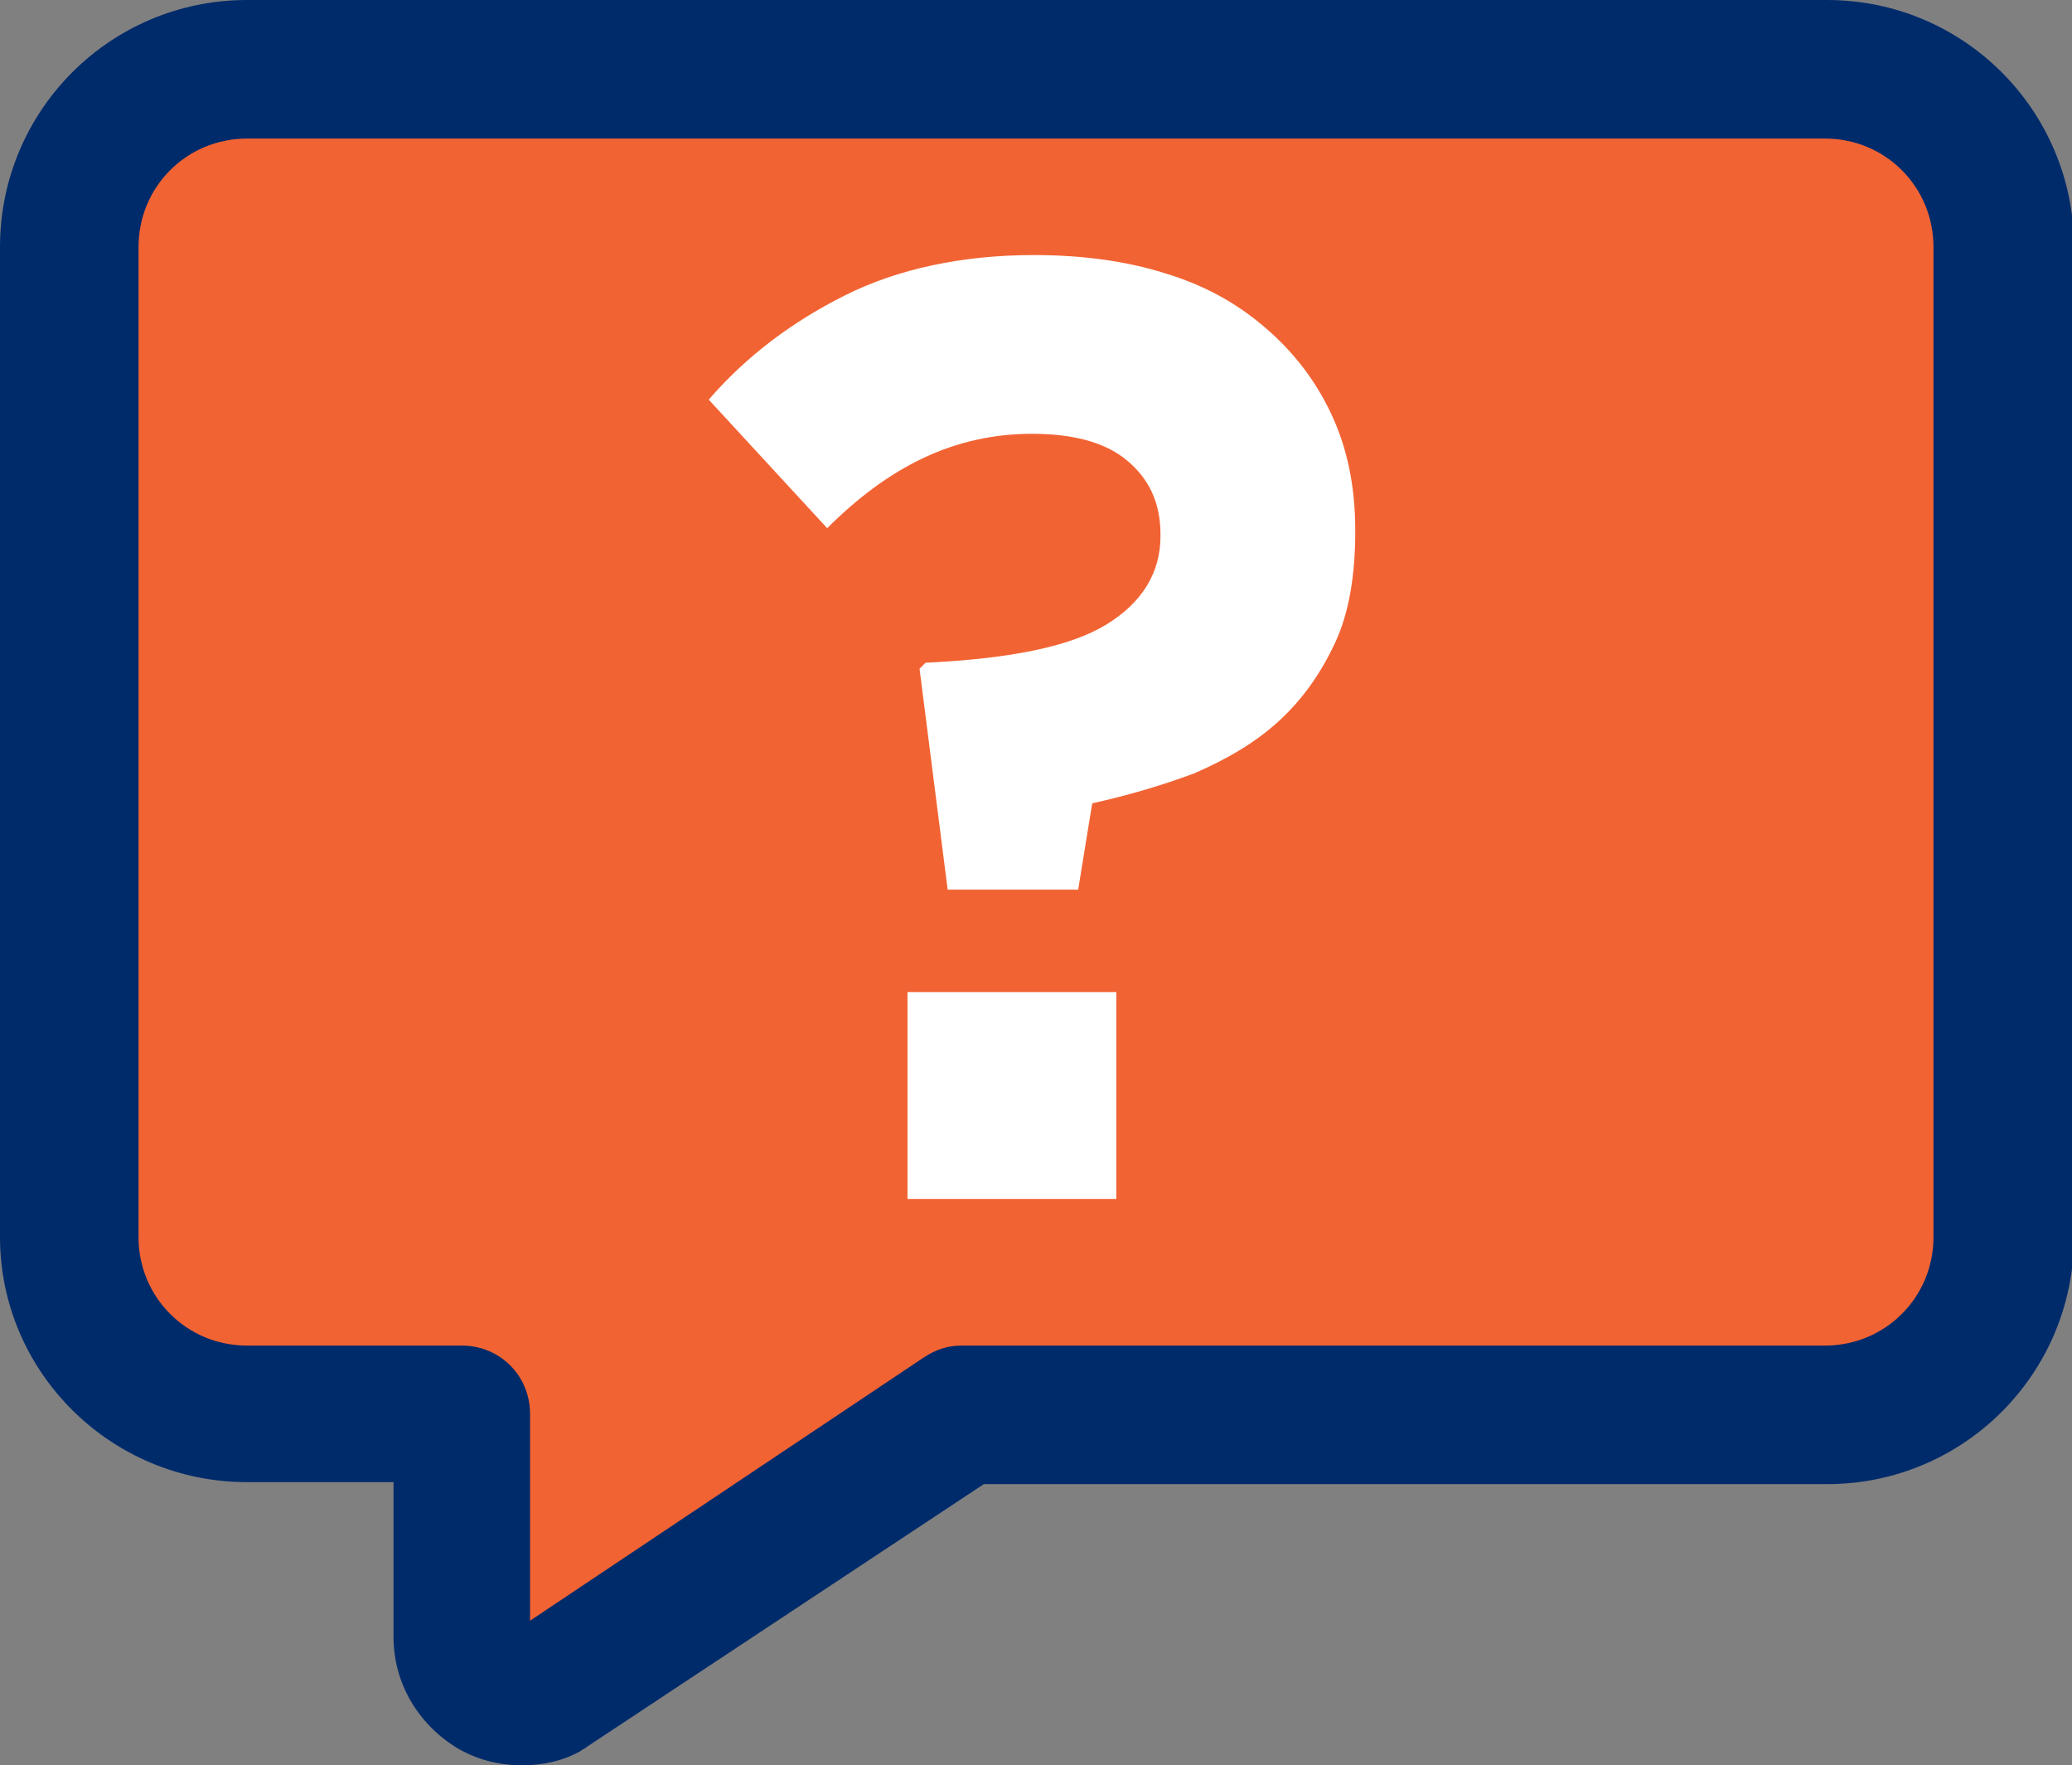
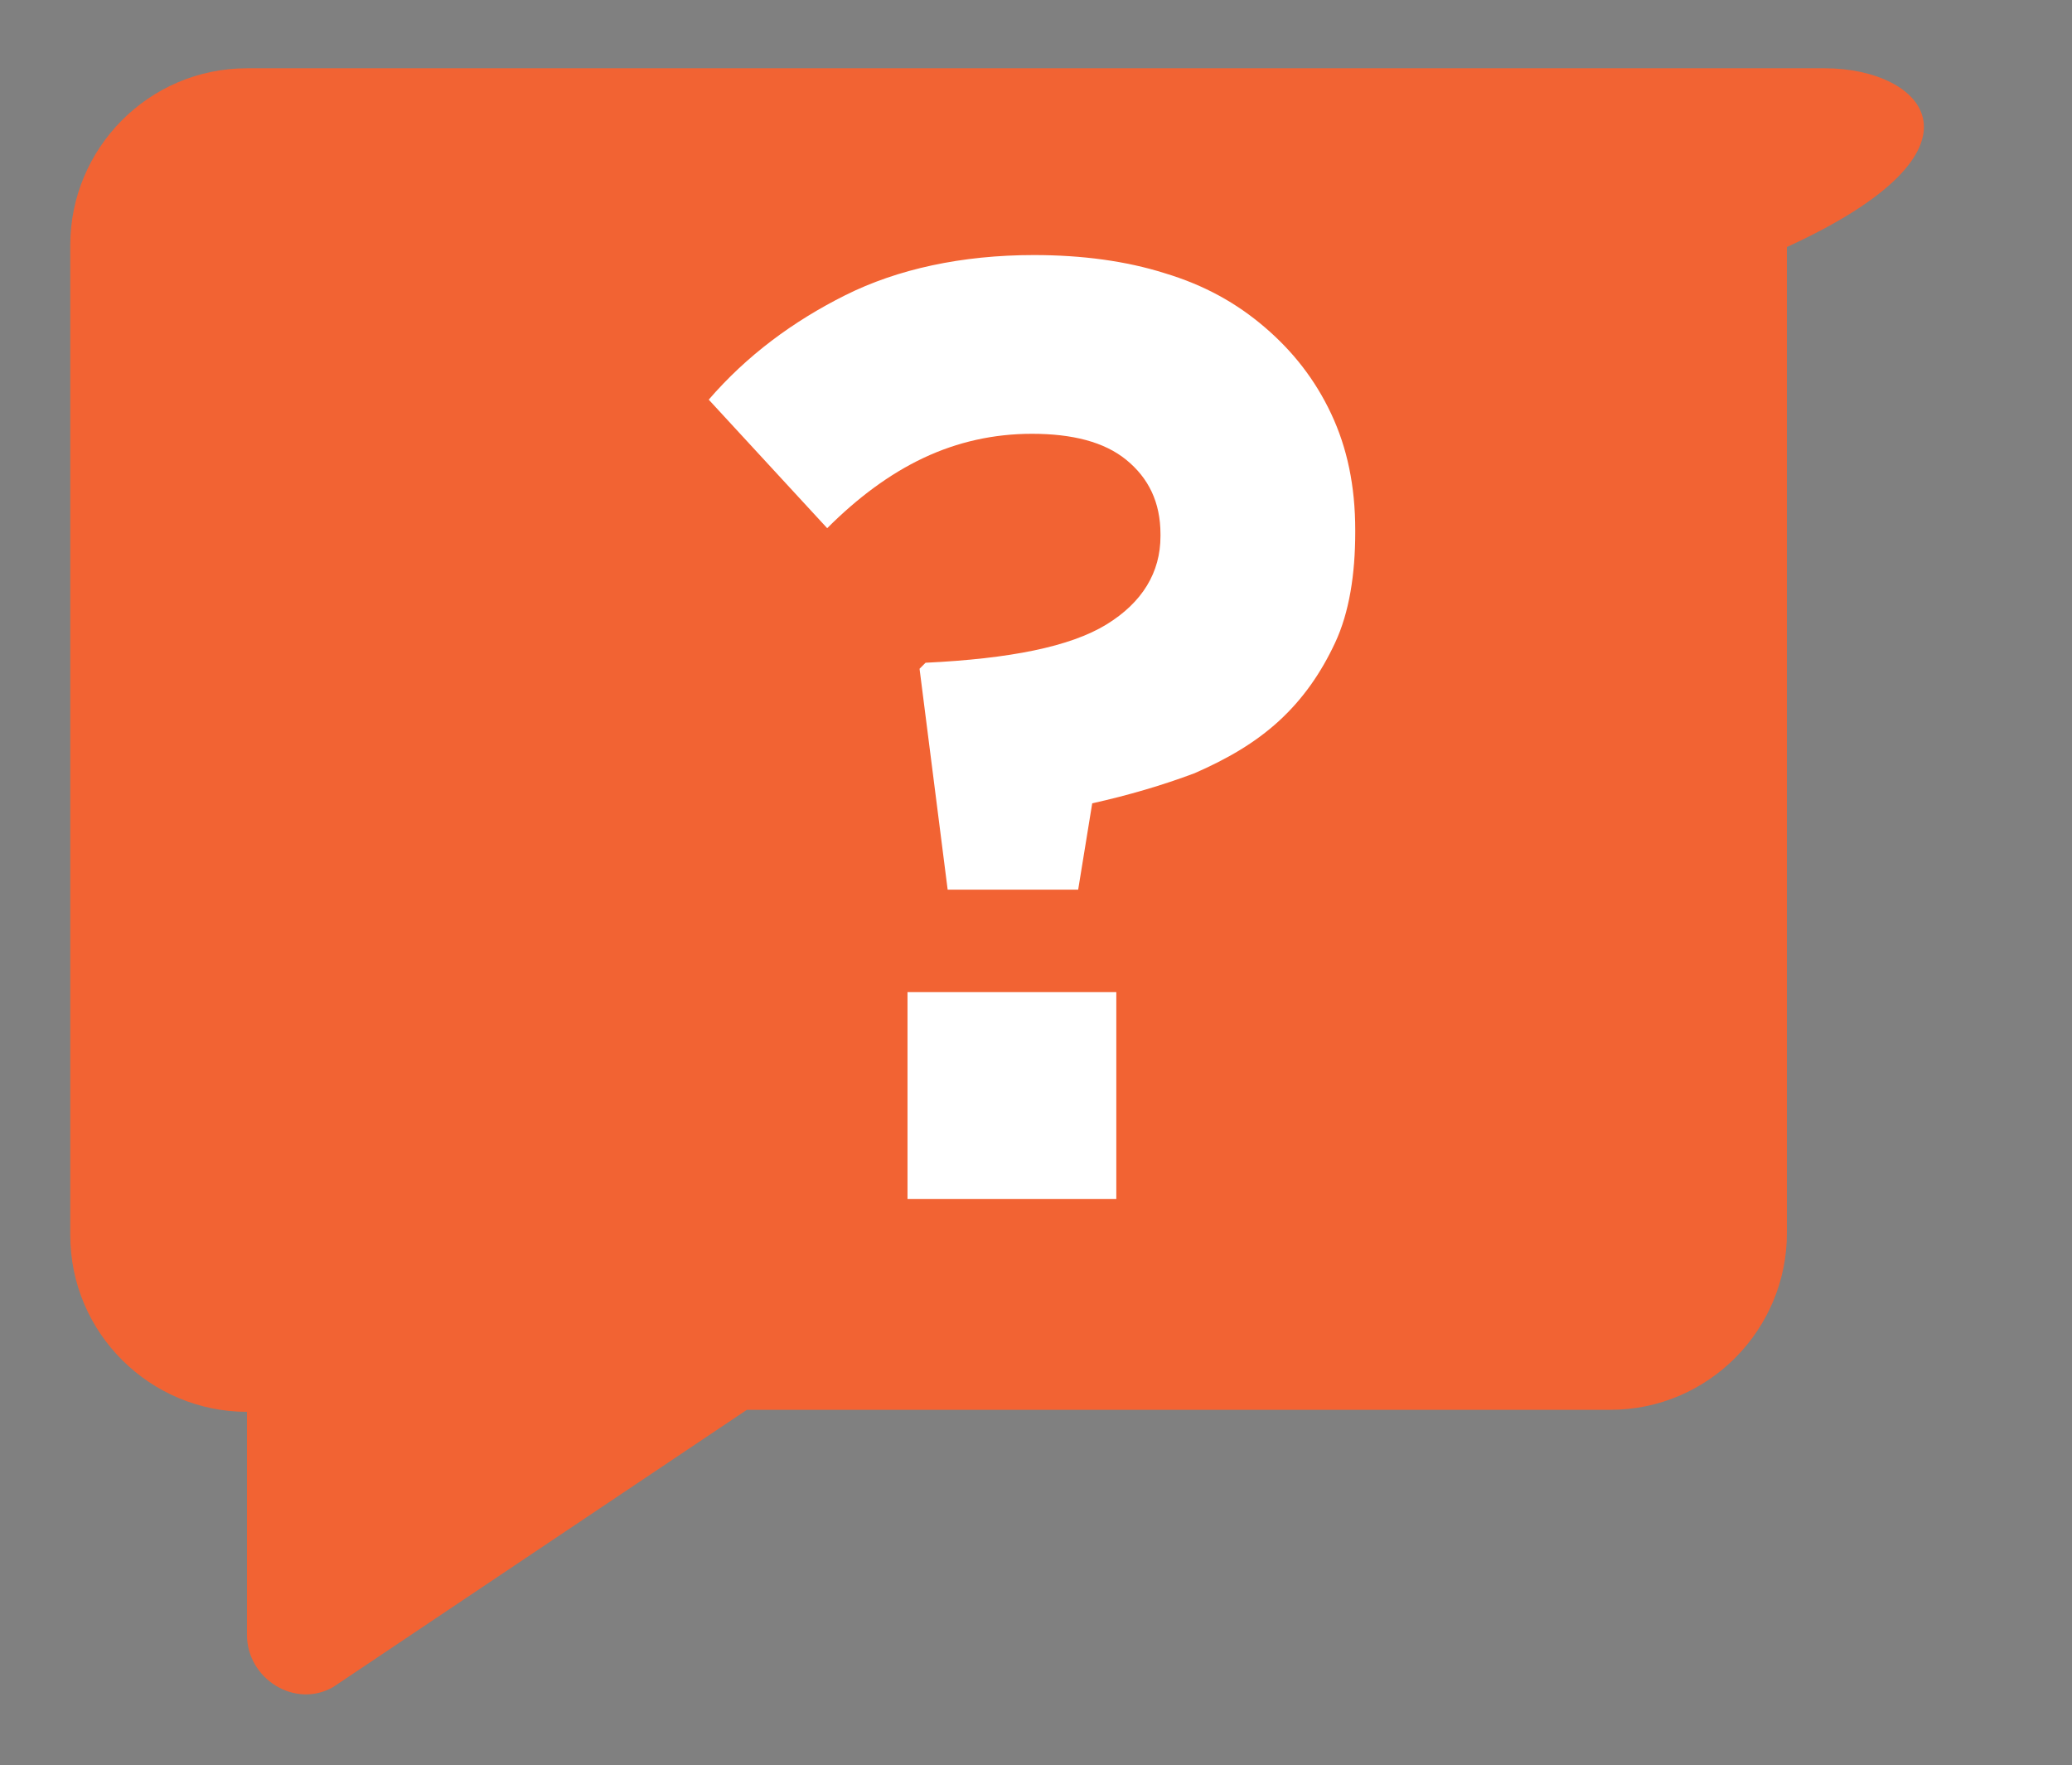
<svg xmlns="http://www.w3.org/2000/svg" xmlns:xlink="http://www.w3.org/1999/xlink" version="1.1" id="Capa_1" x="0px" y="0px" viewBox="0 0 103.2 87.9" style="enable-background:new 0 0 103.2 87.9;" xml:space="preserve">
  <rect x="0" y="0" width="103.2" height="87.9" fill="#808080" stroke="none" />
  <style type="text/css">
	.st0{clip-path:url(#SVGID_00000003066129027448666260000006726082682385365681_);fill:#F26333;}
	.st1{clip-path:url(#SVGID_00000003066129027448666260000006726082682385365681_);fill:#002B6B;}
	.st2{clip-path:url(#SVGID_00000003066129027448666260000006726082682385365681_);fill:#FFFFFF;}
</style>
  <g>
    <defs>
      <rect id="SVGID_1_" width="103.2" height="87.9" />
    </defs>
    <clipPath id="SVGID_00000150091904569557415710000008886324541919543213_">
      <use xlink:href="#SVGID_1_" style="overflow:visible;" />
    </clipPath>
-     <path style="clip-path:url(#SVGID_00000150091904569557415710000008886324541919543213_);fill:#F26333;" d="M90.9,3.4H12.3   c-4.9,0-8.8,4-8.8,8.8v49.3c0,4.9,4,8.8,8.8,8.8H23v11.1c0,2.2,2.4,3.7,4.3,2.6l20.6-13.8h43c4.9,0,8.8-4,8.8-8.8V12.3   C99.7,7.4,95.8,3.4,90.9,3.4" />
-     <path style="clip-path:url(#SVGID_00000150091904569557415710000008886324541919543213_);fill:#002B6B;" d="M12.3,6.9   c-3,0-5.4,2.4-5.4,5.4v49.3c0,3,2.4,5.4,5.4,5.4H23c1.9,0,3.4,1.5,3.4,3.4v10.3L46,67.6c0.6-0.4,1.2-0.6,1.9-0.6h43   c3,0,5.4-2.4,5.4-5.4V12.3c0-3-2.4-5.4-5.4-5.4H12.3z M26,87.9c-1.2,0-2.3-0.3-3.3-0.9c-1.9-1.2-3.1-3.2-3.1-5.5v-7.7h-7.3   C5.5,73.8,0,68.3,0,61.6V12.3C0,5.5,5.5,0,12.3,0h78.7c6.8,0,12.3,5.5,12.3,12.3v49.3c0,6.8-5.5,12.3-12.3,12.3H49L29.2,87   c-0.1,0.1-0.2,0.1-0.3,0.2C28,87.7,27,87.9,26,87.9" />
+     <path style="clip-path:url(#SVGID_00000150091904569557415710000008886324541919543213_);fill:#F26333;" d="M90.9,3.4H12.3   c-4.9,0-8.8,4-8.8,8.8v49.3c0,4.9,4,8.8,8.8,8.8v11.1c0,2.2,2.4,3.7,4.3,2.6l20.6-13.8h43c4.9,0,8.8-4,8.8-8.8V12.3   C99.7,7.4,95.8,3.4,90.9,3.4" />
    <path style="clip-path:url(#SVGID_00000150091904569557415710000008886324541919543213_);fill:#FFFFFF;" d="M45.2,49.4h10.4v10.3   H45.2V49.4z M45.8,33.3l0.3-0.3c4.2-0.2,7.2-0.8,9-1.9c1.8-1.1,2.7-2.6,2.7-4.4v-0.1c0-1.6-0.6-2.8-1.7-3.7   c-1.1-0.9-2.7-1.3-4.7-1.3c-1.9,0-3.7,0.4-5.4,1.2c-1.7,0.8-3.3,2-4.8,3.5l-5.9-6.4c1.9-2.2,4.2-3.9,6.8-5.2c2.6-1.3,5.8-2,9.4-2   c2.4,0,4.6,0.3,6.5,0.9c2,0.6,3.6,1.5,5,2.7c1.4,1.2,2.5,2.6,3.3,4.3c0.8,1.7,1.2,3.6,1.2,5.8v0.1c0,2.1-0.3,4-1,5.5   c-0.7,1.5-1.6,2.8-2.8,3.9c-1.2,1.1-2.6,1.9-4.2,2.6c-1.6,0.6-3.3,1.1-5.1,1.5l-0.7,4.3h-6.5L45.8,33.3z" />
  </g>
</svg>